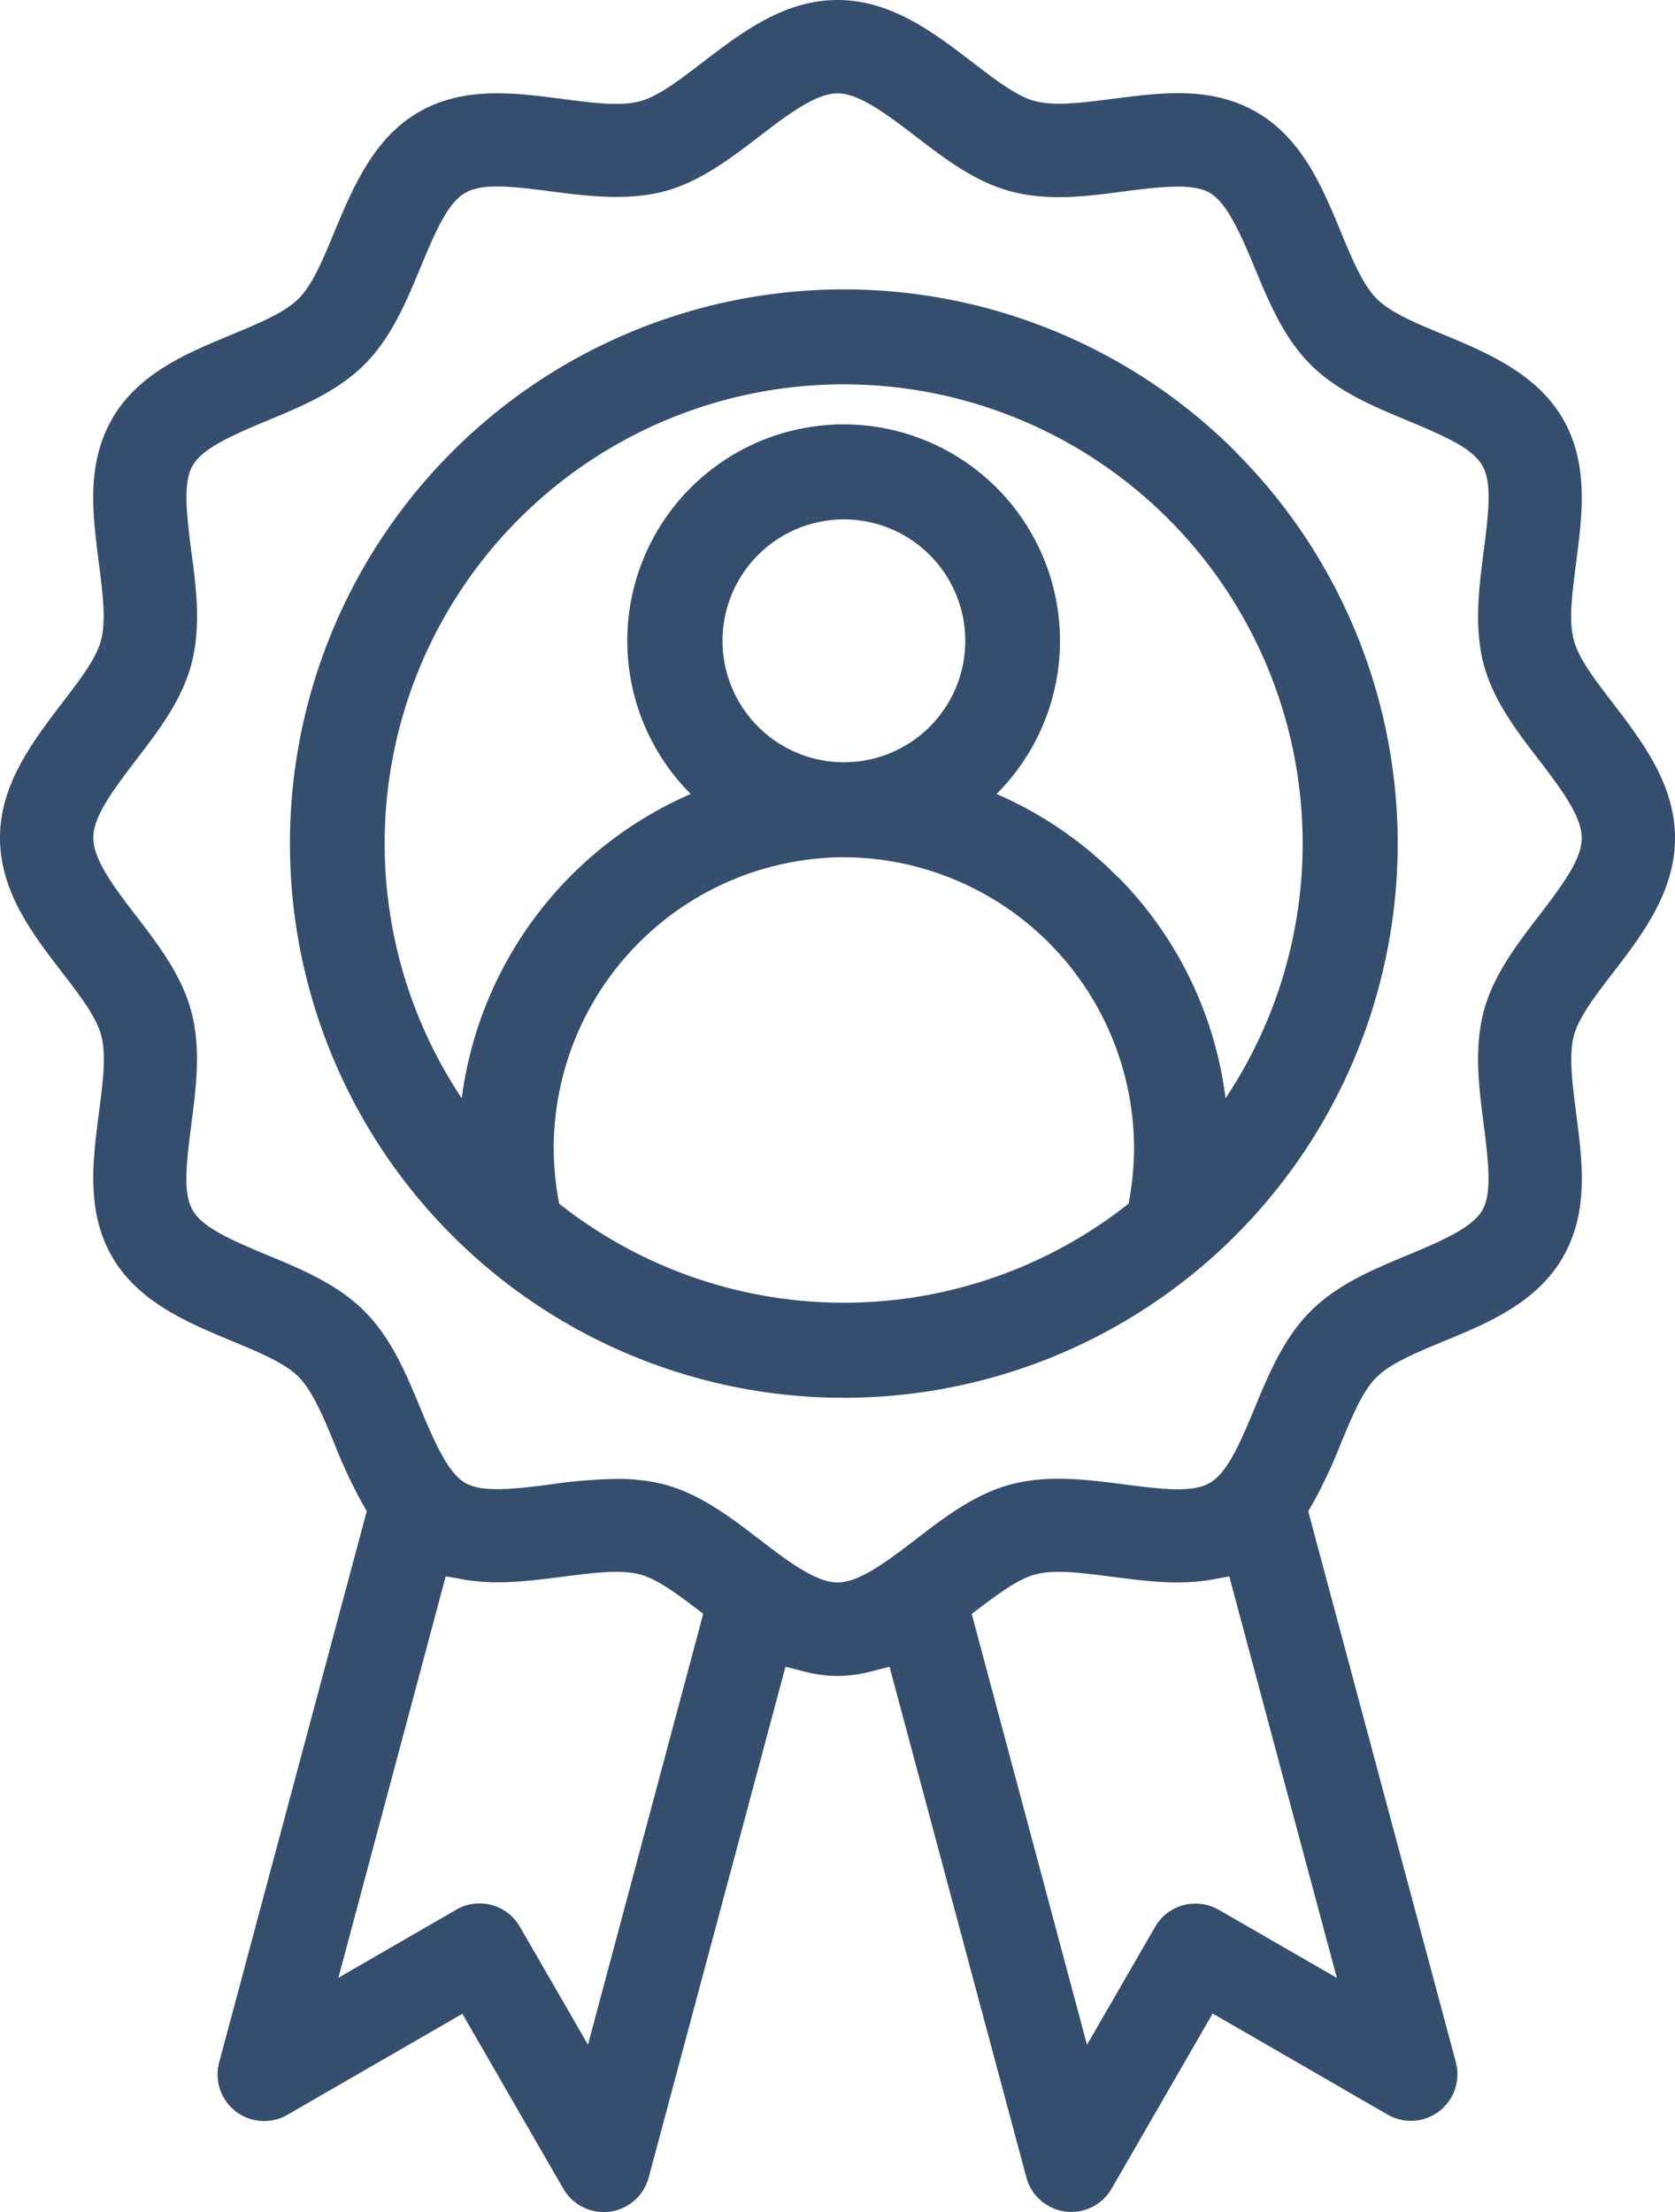
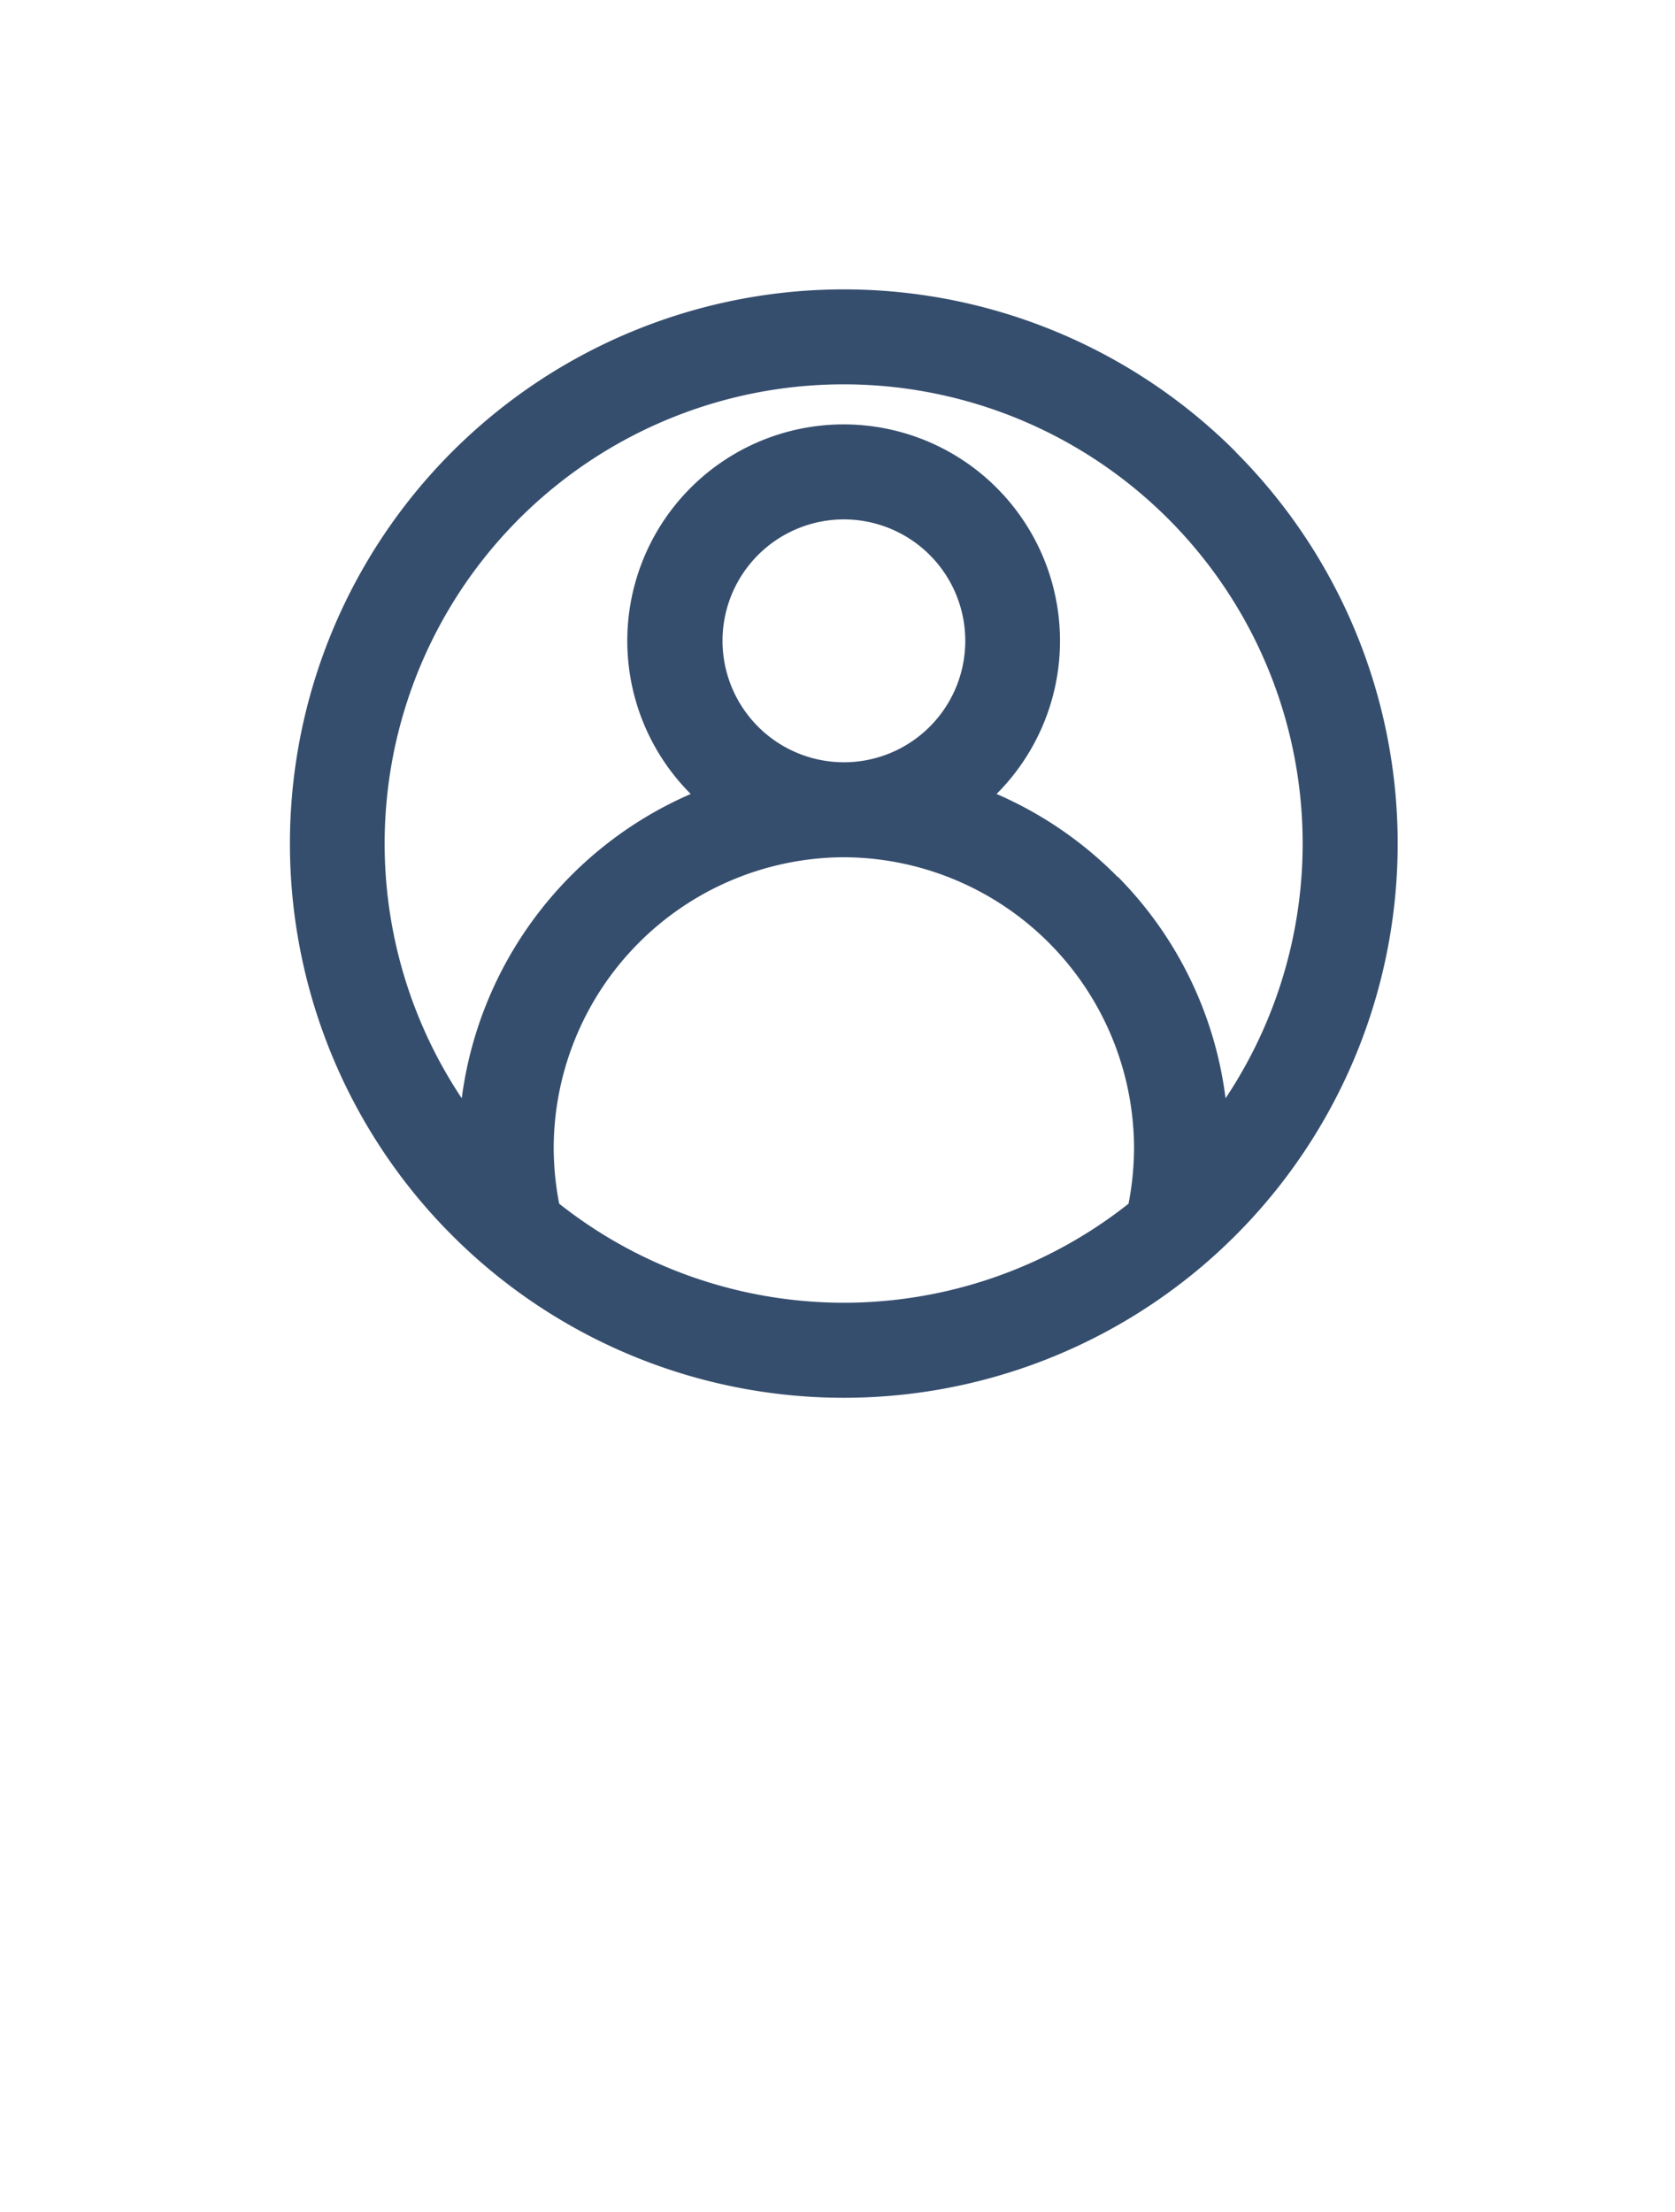
<svg xmlns="http://www.w3.org/2000/svg" viewBox="0 0 305.11 402.76">
  <defs>
    <style>.cls-1{fill:#364e6e;}</style>
  </defs>
  <g id="Layer_2" data-name="Layer 2">
    <g id="Layer_1-2" data-name="Layer 1">
-       <path class="cls-1" d="M293.84,128.08c-3.22-4.19-6.26-8.14-7.14-11.47-1-3.59-.3-8.71.4-14.14,1.14-8.86,2.33-18-2.41-26.21S270.9,64.23,263,60.94c-5-2.06-9.69-4-12.23-6.55s-4.48-7.22-6.54-12.2c-3.29-7.95-7-16.95-15.33-21.76S211.51,16.87,202.64,18c-5.43.7-10.56,1.36-14.14.4-3.33-.89-7.28-3.93-11.47-7.15C170.16,6,162.36,0,152.56,0S135,6,128.07,11.28c-4.18,3.21-8.13,6.25-11.45,7.14-3.6,1-8.72.3-14.14-.4-8.87-1.15-18-2.34-26.22,2.4s-12,13.8-15.32,21.73c-2.06,5-4,9.69-6.55,12.23s-7.23,4.48-12.2,6.55c-7.95,3.29-17,7-21.76,15.32S16.87,93.6,18,102.46c.7,5.43,1.36,10.55.4,14.15-.89,3.32-3.93,7.28-7.15,11.47C6,135,0,142.75,0,152.56S6,170.16,11.28,177c3.21,4.18,6.25,8.13,7.14,11.46,1,3.6.3,8.72-.4,14.14-1.15,8.86-2.33,18,2.4,26.22s13.8,12,21.73,15.31c5,2.07,9.7,4,12.23,6.55s4.48,7.22,6.54,12.18a90.56,90.56,0,0,0,5.15,11l.74,1.27L39.92,375.51a8.48,8.48,0,0,0,12.43,9.54l31.87-18.39,18.4,31.86a8.49,8.49,0,0,0,7.34,4.24,7.44,7.44,0,0,0,1.08-.07,8.48,8.48,0,0,0,7.12-6.22l24.92-93,3.38.86a23.34,23.34,0,0,0,12.19,0l3.38-.86,24.93,93a8.48,8.48,0,0,0,15.54,2l18.39-31.86,31.87,18.4a8.48,8.48,0,0,0,12.43-9.54L238.3,275.16l.74-1.27A88.17,88.17,0,0,0,244.17,263c2.07-5,4-9.69,6.56-12.23s7.21-4.47,12.18-6.53c8-3.3,17-7,21.78-15.34s3.55-17.35,2.41-26.22c-.7-5.43-1.36-10.55-.4-14.14.88-3.33,3.92-7.28,7.14-11.46h0c5.28-6.88,11.27-14.67,11.27-24.48S299.13,135,293.84,128.08Zm-23.57,76.71c.93,7.24,1.46,12.59-.26,15.57s-6.73,5.32-13.52,8.13c-6.31,2.62-12.83,5.32-17.76,10.25s-7.62,11.43-10.23,17.73c-2.82,6.8-5.05,11.75-8.14,13.53s-8.33,1.21-15.56.27c-6.81-.88-13.85-1.79-20.68,0-6.59,1.77-12.09,6-17.42,10.09-5.72,4.4-10.4,7.76-14.14,7.76s-8.43-3.37-14.15-7.77c-5.33-4.09-10.83-8.32-17.42-10.08a34,34,0,0,0-8.79-1,92.53,92.53,0,0,0-11.89,1c-7.22.93-12.57,1.46-15.56-.27s-5.31-6.71-8.12-13.48c-2.62-6.33-5.33-12.86-10.25-17.79s-11.44-7.62-17.73-10.23c-6.8-2.82-11.75-5.05-13.54-8.13s-1.2-8.34-.27-15.56c.89-6.81,1.8-13.86,0-20.69-1.76-6.58-6-12.09-10.08-17.42C20.33,161,17,156.3,17,152.56s3.07-8,7.75-14.14c4.09-5.33,8.33-10.84,10.09-17.43,1.82-6.82.92-13.86,0-20.67-.94-7.23-1.47-12.59.26-15.57s6.51-5.23,13.51-8.13c6-2.49,12.84-5.31,17.77-10.24S74,54.94,76.62,48.65c2.81-6.8,5-11.75,8.14-13.54s8.32-1.2,15.55-.27c6.49.84,13.84,1.79,20.69,0,6.58-1.76,12.08-6,17.41-10.08,5.73-4.4,10.4-7.76,14.15-7.76s8.42,3.36,14.15,7.76c5.32,4.09,10.82,8.32,17.41,10.08,6.83,1.83,13.88.92,20.69,0,7.23-.93,12.58-1.45,15.55.27s5.33,6.74,8.14,13.54c2.62,6.3,5.32,12.82,10.23,17.73S250.17,74,256.47,76.61c7,2.92,11.75,5.06,13.53,8.14s1.2,8.33.27,15.55c-.88,6.82-1.79,13.87,0,20.69,1.77,6.59,6,12.1,10.09,17.42,4.4,5.73,7.76,10.4,7.76,14.15s-3.07,8-7.76,14.14l-.09.11c-4.06,5.29-8.25,10.77-10,17.31C268.48,190.94,269.39,198,270.27,204.79Zm-91.36,87.62c4-3,6.94-5,9.59-5.72,3.59-1,8.7-.29,14.12.4,6,.78,12.13,1.57,18.11.51l3.19-.57,19.59,73.09L222,347.72a8.56,8.56,0,0,0-6.44-.84,8.4,8.4,0,0,0-5.15,3.95L198,372.3l-21-78.46ZM81.19,287l3.19.57c6,1.07,12.13.28,18.1-.49,5.43-.7,10.55-1.37,14.14-.4,2.64.7,5.63,2.71,9.59,5.71l1.89,1.43-21,78.46-12.4-21.47a8.46,8.46,0,0,0-11.58-3.11l-21.48,12.4Z" />
      <path class="cls-1" d="M225.07,82.24A100.91,100.91,0,0,0,76.56,218.63a102.35,102.35,0,0,0,11.9,11.93,100.88,100.88,0,0,0,130.16.28l.25-.2.1-.08.1-.09.21-.19a100.9,100.9,0,0,0,5.79-148ZM101.86,219.16a53.81,53.81,0,0,1-1-10.22,53.06,53.06,0,0,1,52.06-52.85h1.57a53.07,53.07,0,0,1,52.08,52.85,53.81,53.81,0,0,1-1,10.22,83.58,83.58,0,0,1-103.71,0Zm29.75-102.47a22.11,22.11,0,1,1,22.11,22.1A22.13,22.13,0,0,1,131.61,116.69Zm72,43a70.14,70.14,0,0,0-22.08-15.13,39.41,39.41,0,1,0-55.71,0,70.26,70.26,0,0,0-41.71,55.41,83.61,83.61,0,1,1,139.13,0A69.67,69.67,0,0,0,203.65,159.66Z" />
    </g>
  </g>
</svg>